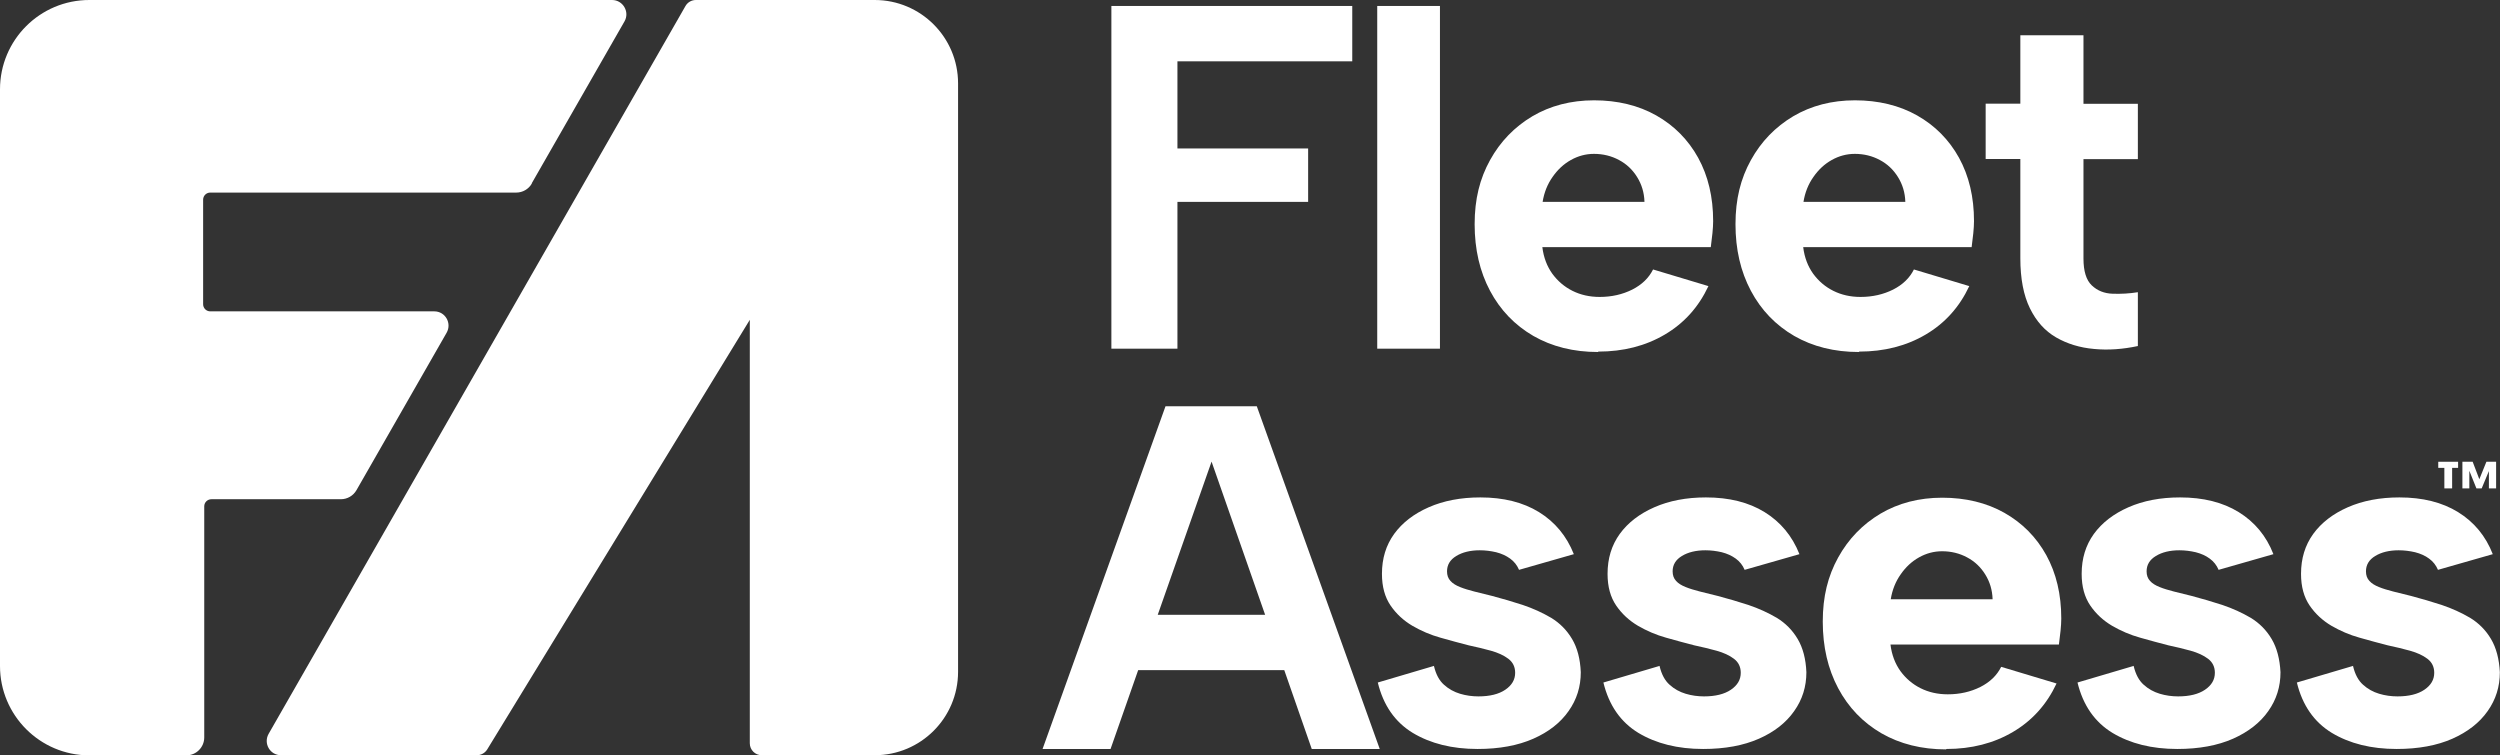
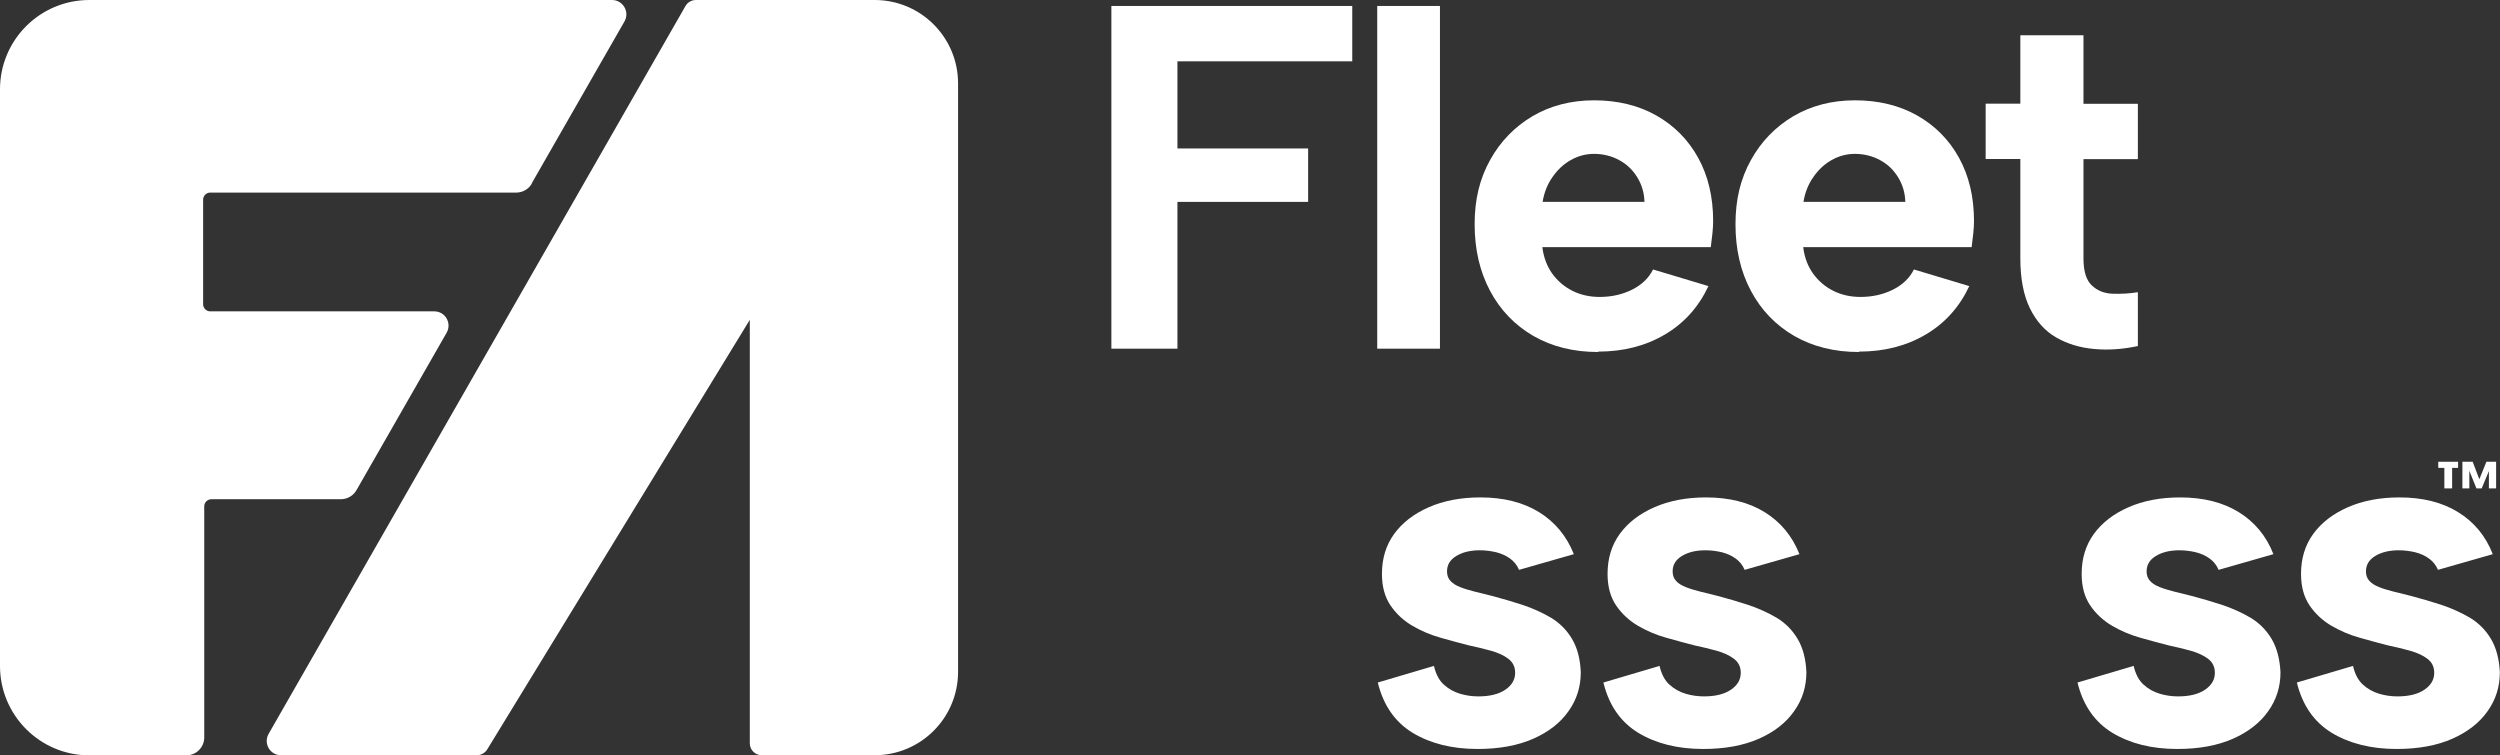
<svg xmlns="http://www.w3.org/2000/svg" id="Layer_2" data-name="Layer 2" width="180.18" height="54.43" viewBox="0 0 180.18 54.43">
  <rect x="0" y="0" width="180.18" height="54.43" fill="#333333" stroke="none" />
  <defs>
    <style>
      .cls-1 {
        fill: #fff;
      }
    </style>
  </defs>
  <g id="Layer_1-2" data-name="Layer 1">
    <g>
      <path class="cls-1" d="M49.4.44l-30.04,52.45c-.39.69.1,1.54.89,1.54h14.12c.3,0,.58-.16.74-.41l18.93-30.97v30.52c0,.48.39.86.86.86h8.14c3.32,0,6.01-2.69,6.01-6.01V6.01c0-3.32-2.69-6.01-6.01-6.01h-12.89c-.31,0-.6.17-.75.44Z" />
      <path class="cls-1" d="M38.33,13.2l6.68-11.66C45.4.86,44.9,0,44.11,0H6.44C2.88,0,0,2.88,0,6.44v41.56c0,3.55,2.88,6.44,6.44,6.44h6.99c.71,0,1.29-.58,1.29-1.29v-16.66c0-.28.23-.51.52-.51h9.33c.46,0,.89-.25,1.12-.65l6.5-11.35c.39-.69-.1-1.54-.89-1.54H15.15c-.28,0-.51-.23-.51-.51v-7.54c0-.28.23-.51.51-.51h22.06c.46,0,.89-.25,1.12-.65Z" />
      <path class="cls-1" d="M80.1.43h17.36v3.99h-12.6v6.28h9.42v3.85h-9.42v10.58h-4.76V.43Z" />
      <path class="cls-1" d="M99.26.43h4.52v24.7h-4.52V.43Z" />
      <path class="cls-1" d="M115.17,25.37c-1.76,0-3.32-.39-4.66-1.16-1.34-.78-2.38-1.86-3.12-3.25-.74-1.39-1.11-2.99-1.11-4.8s.37-3.28,1.11-4.62c.74-1.34,1.76-2.39,3.05-3.16,1.29-.76,2.78-1.15,4.45-1.15s3.19.36,4.48,1.09c1.29.73,2.3,1.75,3.02,3.05.72,1.31,1.08,2.83,1.08,4.57,0,.26-.02.55-.05.86-.04.32-.08.65-.12,1.01h-12.14c.09.75.34,1.39.72,1.92.39.53.87.94,1.45,1.23.58.29,1.23.44,1.96.44.87,0,1.65-.18,2.35-.53.69-.35,1.19-.83,1.5-1.45l3.99,1.2c-.71,1.51-1.75,2.67-3.14,3.49-1.39.82-2.99,1.23-4.8,1.23ZM118.52,14.54c-.02-.66-.2-1.25-.53-1.78-.33-.53-.76-.94-1.31-1.23-.54-.29-1.14-.44-1.8-.44-.59,0-1.14.15-1.66.44-.52.29-.96.7-1.32,1.22-.37.52-.61,1.12-.72,1.8h7.34Z" />
      <path class="cls-1" d="M133.97,25.37c-1.76,0-3.32-.39-4.66-1.16-1.34-.78-2.38-1.86-3.12-3.25-.74-1.39-1.11-2.99-1.11-4.8s.37-3.28,1.11-4.62c.74-1.34,1.76-2.39,3.05-3.16,1.29-.76,2.78-1.15,4.45-1.15s3.19.36,4.48,1.09c1.29.73,2.3,1.75,3.02,3.05.72,1.31,1.08,2.83,1.08,4.57,0,.26-.02.55-.05.86-.04.32-.08.65-.12,1.01h-12.14c.09.75.34,1.39.72,1.92.39.53.87.94,1.45,1.23.58.29,1.23.44,1.96.44.87,0,1.65-.18,2.35-.53.69-.35,1.19-.83,1.5-1.45l3.99,1.2c-.71,1.51-1.75,2.67-3.14,3.49-1.39.82-2.99,1.23-4.8,1.23ZM137.32,14.54c-.02-.66-.2-1.25-.53-1.78-.33-.53-.76-.94-1.31-1.23-.54-.29-1.14-.44-1.8-.44-.59,0-1.14.15-1.66.44-.52.29-.96.7-1.32,1.22-.37.52-.61,1.12-.72,1.8h7.34Z" />
      <path class="cls-1" d="M145.61,7.48V2.54h4.55v4.94h3.92v3.99h-3.92v7.16c0,.92.2,1.56.6,1.94.4.38.9.58,1.5.6.6.02,1.21-.01,1.82-.11v3.88c-1.08.23-2.13.31-3.16.21-1.02-.09-1.93-.37-2.73-.83-.8-.46-1.43-1.16-1.89-2.1-.46-.94-.69-2.14-.69-3.6v-7.16h-2.5v-3.99h2.5Z" />
      <g>
        <path class="cls-1" d="M103.35,48.01c.14.59.38,1.04.72,1.34.34.31.73.52,1.16.65.43.13.88.19,1.32.19.82,0,1.47-.16,1.94-.48.47-.32.71-.72.71-1.22,0-.42-.16-.76-.49-1.01-.33-.25-.75-.44-1.25-.58-.51-.14-1.04-.27-1.61-.39-.64-.16-1.31-.35-2.03-.55-.72-.2-1.39-.49-2.03-.86-.64-.38-1.16-.86-1.57-1.46-.41-.6-.62-1.36-.62-2.28,0-1.11.29-2.06.88-2.88.59-.81,1.42-1.45,2.49-1.92,1.07-.47,2.31-.71,3.72-.71,1.67,0,3.08.35,4.23,1.06,1.15.71,1.99,1.72,2.51,3.03l-3.95,1.13c-.14-.33-.35-.6-.64-.81s-.62-.36-1.01-.46c-.39-.09-.78-.14-1.18-.14-.68,0-1.25.14-1.69.41-.45.27-.67.64-.67,1.11,0,.28.08.51.25.69.16.18.39.32.69.44.29.12.64.22,1.02.32.39.09.82.2,1.29.32.73.19,1.46.41,2.21.65.74.25,1.42.56,2.05.93.62.38,1.12.88,1.5,1.52.38.64.59,1.44.63,2.4,0,1.04-.29,1.97-.88,2.8-.59.84-1.43,1.5-2.54,1.99-1.11.49-2.45.74-4.02.74-1.83,0-3.39-.39-4.67-1.16-1.28-.78-2.12-1.99-2.52-3.63l4.06-1.2Z" />
        <path class="cls-1" d="M119.61,48.01c.14.59.38,1.04.72,1.34.34.31.73.52,1.16.65.43.13.88.19,1.32.19.82,0,1.47-.16,1.94-.48.47-.32.71-.72.71-1.22,0-.42-.16-.76-.49-1.01-.33-.25-.75-.44-1.25-.58-.51-.14-1.04-.27-1.61-.39-.64-.16-1.31-.35-2.03-.55-.72-.2-1.39-.49-2.03-.86-.64-.38-1.16-.86-1.57-1.46-.41-.6-.62-1.36-.62-2.28,0-1.11.29-2.06.88-2.88.59-.81,1.42-1.45,2.49-1.92,1.07-.47,2.31-.71,3.72-.71,1.67,0,3.08.35,4.23,1.06,1.15.71,1.99,1.72,2.51,3.03l-3.95,1.13c-.14-.33-.35-.6-.64-.81s-.62-.36-1.01-.46c-.39-.09-.78-.14-1.18-.14-.68,0-1.25.14-1.69.41-.45.27-.67.64-.67,1.11,0,.28.08.51.25.69.16.18.39.32.69.44.29.12.64.22,1.02.32.39.09.82.2,1.29.32.73.19,1.46.41,2.21.65.74.25,1.42.56,2.05.93.62.38,1.12.88,1.5,1.52.38.64.59,1.44.63,2.4,0,1.04-.29,1.97-.88,2.8-.59.84-1.43,1.5-2.54,1.99-1.11.49-2.45.74-4.02.74-1.83,0-3.39-.39-4.67-1.16-1.28-.78-2.12-1.99-2.52-3.63l4.06-1.2Z" />
-         <path class="cls-1" d="M140.26,54.01c-1.76,0-3.32-.39-4.66-1.16-1.34-.78-2.38-1.86-3.12-3.25-.74-1.39-1.11-2.99-1.11-4.8s.37-3.28,1.11-4.62c.74-1.34,1.76-2.39,3.05-3.16,1.29-.76,2.78-1.15,4.45-1.15s3.19.36,4.48,1.09c1.29.73,2.3,1.75,3.02,3.05.72,1.31,1.08,2.83,1.08,4.57,0,.26-.02.55-.05.86-.04.32-.08.65-.12,1.01h-12.14c.09.75.34,1.39.72,1.92.39.53.87.94,1.45,1.23.58.29,1.23.44,1.96.44.87,0,1.65-.18,2.35-.53.69-.35,1.19-.83,1.5-1.45l3.99,1.2c-.71,1.51-1.75,2.67-3.14,3.49-1.39.82-2.99,1.23-4.8,1.23ZM143.61,43.18c-.02-.66-.2-1.25-.53-1.78-.33-.53-.76-.94-1.31-1.23-.54-.29-1.14-.44-1.8-.44-.59,0-1.14.15-1.66.44-.52.29-.96.7-1.32,1.22-.37.52-.61,1.12-.72,1.8h7.34Z" />
        <path class="cls-1" d="M153.78,48.01c.14.59.38,1.04.72,1.34.34.31.73.52,1.16.65.43.13.88.19,1.32.19.82,0,1.47-.16,1.94-.48.47-.32.71-.72.71-1.22,0-.42-.16-.76-.49-1.01-.33-.25-.75-.44-1.25-.58-.51-.14-1.04-.27-1.61-.39-.64-.16-1.31-.35-2.03-.55-.72-.2-1.39-.49-2.03-.86-.64-.38-1.16-.86-1.57-1.46-.41-.6-.62-1.36-.62-2.28,0-1.11.29-2.06.88-2.88.59-.81,1.42-1.45,2.49-1.92,1.07-.47,2.31-.71,3.72-.71,1.67,0,3.08.35,4.23,1.06,1.15.71,1.99,1.72,2.5,3.03l-3.95,1.13c-.14-.33-.35-.6-.64-.81-.28-.21-.62-.36-1.01-.46-.39-.09-.78-.14-1.18-.14-.68,0-1.25.14-1.69.41-.45.27-.67.64-.67,1.11,0,.28.08.51.25.69.16.18.39.32.69.44.29.12.64.22,1.02.32.39.09.82.2,1.29.32.73.19,1.46.41,2.21.65.74.25,1.42.56,2.05.93.62.38,1.12.88,1.5,1.52.38.64.59,1.44.64,2.4,0,1.04-.29,1.97-.88,2.8-.59.84-1.44,1.5-2.54,1.99-1.11.49-2.45.74-4.02.74-1.83,0-3.39-.39-4.67-1.16-1.28-.78-2.12-1.99-2.52-3.63l4.06-1.2Z" />
        <path class="cls-1" d="M169.59,48.01c.14.59.38,1.04.72,1.34.34.31.73.52,1.16.65.43.13.88.19,1.32.19.82,0,1.47-.16,1.94-.48.47-.32.71-.72.71-1.22,0-.42-.16-.76-.49-1.01-.33-.25-.75-.44-1.25-.58-.51-.14-1.04-.27-1.61-.39-.64-.16-1.31-.35-2.03-.55-.72-.2-1.39-.49-2.03-.86-.64-.38-1.16-.86-1.57-1.46-.41-.6-.62-1.36-.62-2.28,0-1.11.29-2.06.88-2.88.59-.81,1.42-1.45,2.49-1.92,1.07-.47,2.31-.71,3.72-.71,1.67,0,3.08.35,4.23,1.06,1.15.71,1.99,1.72,2.5,3.03l-3.95,1.13c-.14-.33-.35-.6-.64-.81-.28-.21-.62-.36-1.01-.46-.39-.09-.78-.14-1.18-.14-.68,0-1.25.14-1.69.41-.45.27-.67.64-.67,1.11,0,.28.08.51.25.69.16.18.39.32.69.44.29.12.64.22,1.02.32.39.09.82.2,1.29.32.73.19,1.46.41,2.21.65.74.25,1.42.56,2.05.93.62.38,1.12.88,1.5,1.52.38.64.59,1.44.64,2.4,0,1.04-.29,1.97-.88,2.8-.59.84-1.44,1.5-2.54,1.99-1.11.49-2.45.74-4.02.74-1.83,0-3.39-.39-4.67-1.16-1.28-.78-2.12-1.99-2.52-3.63l4.06-1.2Z" />
        <polygon class="cls-1" points="175.73 33.72 176.17 33.72 176.17 35.2 176.73 35.2 176.73 33.72 177.16 33.72 177.16 33.28 175.73 33.28 175.73 33.72" />
        <polygon class="cls-1" points="179.2 33.28 178.69 34.54 178.21 33.28 177.47 33.28 177.47 35.2 177.97 35.2 177.97 33.93 178.48 35.2 178.86 35.2 179.38 33.95 179.38 35.2 179.9 35.2 179.9 33.28 179.2 33.28" />
-         <path class="cls-1" d="M90.6,29.28h-6.6l-8.86,24.7h4.9l1.99-5.68h10.53l1.98,5.68h4.9l-8.86-24.7ZM83.44,44.31l3.88-11.04h0l3.86,11.04h-7.73Z" />
      </g>
    </g>
  </g>
</svg>